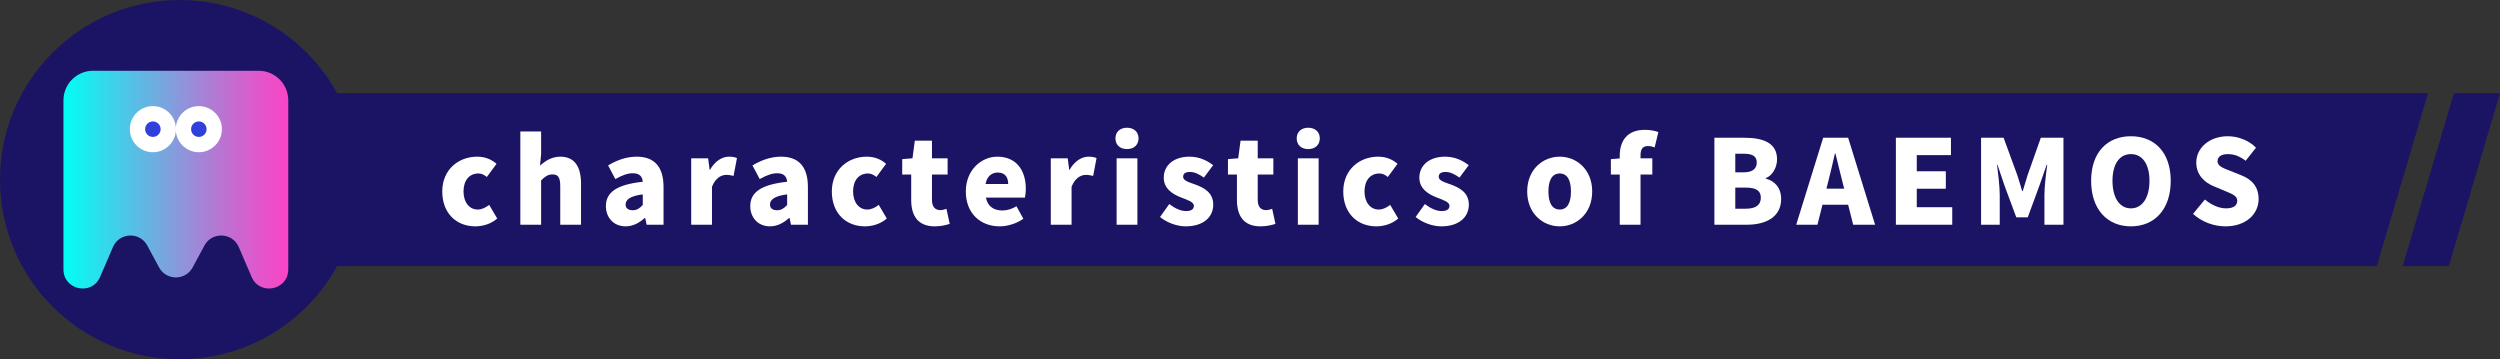
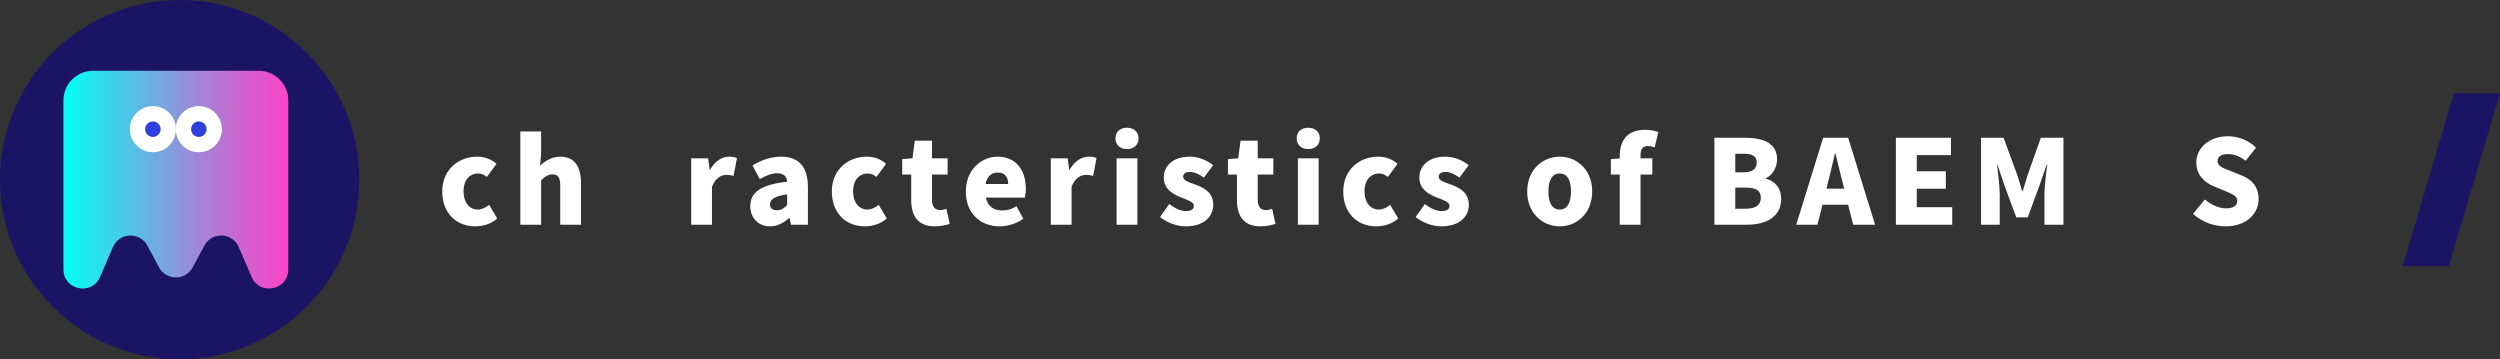
<svg xmlns="http://www.w3.org/2000/svg" version="1.1" id="レイヤー_1" x="0px" y="0px" viewBox="0 0 692.326 99.499" style="enable-background:new 0 0 692.326 99.499;" xml:space="preserve">
  <rect x="0" y="0" width="692.326" height="99.499" fill="#333333" stroke="none" />
  <style type="text/css">
	.st0{fill:#1B1464;}
	.st1{fill:#FFFFFF;}
	.st2{fill:url(#SVGID_1_);}
	.st3{fill:#2F40DD;}
</style>
  <g>
    <g>
-       <polygon class="st0" points="658.216,73.692 68.779,73.692 82.952,25.806 672.389,25.806   " />
-       <polygon class="st0" points="62.516,73.692 49.749,73.692 63.923,25.806 76.689,25.806   " />
      <polygon class="st0" points="678.153,73.692 665.386,73.692 679.56,25.806 692.326,25.806   " />
      <g>
        <g>
          <path class="st1" d="M122.477,53.019c0-6.076,4.525-9.631,9.664-9.631c2.23,0,3.975,0.775,5.365,1.971      l-2.683,3.652c-0.84-0.679-1.551-0.97-2.327-0.97c-2.553,0-4.137,1.94-4.137,4.978      c0,3.069,1.68,5.009,3.91,5.009c1.164,0,2.262-0.55,3.2-1.293l2.23,3.781      c-1.81,1.584-4.137,2.166-6.076,2.166C126.452,62.682,122.477,59.126,122.477,53.019z" />
          <path class="st1" d="M144.099,36.407h5.753v6.205l-0.291,3.265c1.325-1.228,3.135-2.488,5.623-2.488      c4.007,0,5.72,2.876,5.72,7.465v11.376h-5.752v-10.665c0-2.553-0.679-3.264-2.133-3.264      c-1.292,0-2.068,0.582-3.167,1.648v12.28h-5.753V36.407z" />
-           <path class="st1" d="M167.79,57.09c0-3.878,3.038-5.979,10.212-6.754c-0.129-1.487-0.905-2.359-2.779-2.359      c-1.455,0-2.973,0.582-4.815,1.616l-2.004-3.781c2.424-1.455,5.042-2.424,7.918-2.424      c4.751,0,7.433,2.649,7.433,8.402v10.438h-4.686l-0.388-1.842h-0.162c-1.519,1.357-3.232,2.295-5.268,2.295      C169.858,62.682,167.79,60.16,167.79,57.09z M178.002,56.767v-2.94c-3.587,0.452-4.75,1.519-4.75,2.812      c0,1.066,0.775,1.584,1.971,1.584C176.387,58.222,177.162,57.672,178.002,56.767z" />
          <path class="st1" d="M191.416,43.84h4.686l0.42,3.199h0.097c1.357-2.456,3.393-3.651,5.235-3.651      c1.099,0,1.713,0.161,2.23,0.388l-0.937,4.944c-0.679-0.161-1.228-0.291-2.036-0.291      c-1.357,0-3.006,0.873-3.943,3.297v10.503h-5.752V43.84z" />
          <path class="st1" d="M207.77,57.09c0-3.878,3.038-5.979,10.212-6.754c-0.129-1.487-0.905-2.359-2.779-2.359      c-1.454,0-2.973,0.582-4.815,1.616l-2.004-3.781c2.424-1.455,5.042-2.424,7.918-2.424      c4.751,0,7.433,2.649,7.433,8.402v10.438h-4.686l-0.388-1.842h-0.162c-1.519,1.357-3.232,2.295-5.268,2.295      C209.838,62.682,207.77,60.16,207.77,57.09z M217.982,56.767v-2.94c-3.587,0.452-4.751,1.519-4.751,2.812      c0,1.066,0.776,1.584,1.972,1.584C216.367,58.222,217.142,57.672,217.982,56.767z" />
          <path class="st1" d="M230.361,53.019c0-6.076,4.525-9.631,9.664-9.631c2.23,0,3.975,0.775,5.365,1.971      l-2.683,3.652c-0.84-0.679-1.551-0.97-2.327-0.97c-2.553,0-4.137,1.94-4.137,4.978      c0,3.069,1.68,5.009,3.91,5.009c1.164,0,2.262-0.55,3.2-1.293l2.23,3.781      c-1.81,1.584-4.137,2.166-6.076,2.166C234.337,62.682,230.361,59.126,230.361,53.019z" />
          <path class="st1" d="M252.34,55.41v-7.077h-2.489v-4.266l2.844-0.227l0.646-4.88h4.75v4.88h4.331v4.492      h-4.331v7.013c0,2.036,0.97,2.845,2.327,2.845c0.582,0,1.228-0.194,1.68-0.356l0.905,4.17      c-0.97,0.29-2.295,0.679-4.169,0.679C254.214,62.682,252.34,59.74,252.34,55.41z" />
          <path class="st1" d="M267.466,53.019c0-5.947,4.298-9.631,8.726-9.631c5.3,0,7.886,3.846,7.886,8.854      c0,1.034-0.129,2.036-0.259,2.488h-10.794c0.517,2.522,2.262,3.556,4.589,3.556      c1.325,0,2.554-0.388,3.878-1.164l1.907,3.458c-1.907,1.357-4.428,2.102-6.561,2.102      C271.538,62.682,267.466,59.126,267.466,53.019z M279.197,50.95c0-1.81-0.809-3.168-2.909-3.168      c-1.583,0-2.973,1.002-3.36,3.168H279.197z" />
          <path class="st1" d="M290.996,43.84h4.686l0.421,3.199h0.097c1.357-2.456,3.394-3.651,5.235-3.651      c1.099,0,1.713,0.161,2.229,0.388l-0.936,4.944c-0.679-0.161-1.228-0.291-2.036-0.291      c-1.357,0-3.006,0.873-3.943,3.297v10.503h-5.752V43.84z" />
          <path class="st1" d="M308.901,38.314c0-1.777,1.26-2.941,3.199-2.941c1.907,0,3.199,1.164,3.199,2.941      c0,1.81-1.292,2.973-3.199,2.973C310.161,41.286,308.901,40.123,308.901,38.314z M309.225,43.84h5.752v18.389      h-5.752V43.84z" />
          <path class="st1" d="M321.247,60.096l2.554-3.587c1.68,1.26,3.199,1.938,4.653,1.938      c1.519,0,2.165-0.549,2.165-1.454c0-1.099-1.777-1.616-3.651-2.359c-2.198-0.872-4.686-2.359-4.686-5.43      c0-3.458,2.812-5.816,7.11-5.816c2.876,0,5.009,1.163,6.561,2.358l-2.554,3.426      c-1.324-0.936-2.617-1.551-3.813-1.551c-1.325,0-1.938,0.452-1.938,1.325c0,1.099,1.583,1.519,3.49,2.197      c2.295,0.873,4.848,2.197,4.848,5.526c0,3.394-2.65,6.012-7.659,6.012      C325.934,62.682,323.122,61.648,321.247,60.096z" />
          <path class="st1" d="M342.546,55.41v-7.077h-2.488v-4.266l2.844-0.227l0.646-4.88h4.751v4.88h4.33v4.492      h-4.33v7.013c0,2.036,0.969,2.845,2.326,2.845c0.582,0,1.228-0.194,1.681-0.356l0.905,4.17      c-0.97,0.29-2.295,0.679-4.169,0.679C344.42,62.682,342.546,59.74,342.546,55.41z" />
          <path class="st1" d="M359.095,38.314c0-1.777,1.26-2.941,3.199-2.941c1.907,0,3.199,1.164,3.199,2.941      c0,1.81-1.292,2.973-3.199,2.973C360.354,41.286,359.095,40.123,359.095,38.314z M359.418,43.84h5.752v18.389      h-5.752V43.84z" />
          <path class="st1" d="M371.99,53.019c0-6.076,4.524-9.631,9.663-9.631c2.229,0,3.975,0.775,5.364,1.971      l-2.682,3.652c-0.841-0.679-1.552-0.97-2.327-0.97c-2.554,0-4.137,1.94-4.137,4.978      c0,3.069,1.681,5.009,3.91,5.009c1.164,0,2.263-0.55,3.199-1.293l2.231,3.781      c-1.81,1.584-4.137,2.166-6.076,2.166C375.965,62.682,371.99,59.126,371.99,53.019z" />
          <path class="st1" d="M392.028,60.096l2.554-3.587c1.68,1.26,3.199,1.938,4.653,1.938      c1.519,0,2.165-0.549,2.165-1.454c0-1.099-1.777-1.616-3.651-2.359c-2.198-0.872-4.686-2.359-4.686-5.43      c0-3.458,2.812-5.816,7.11-5.816c2.876,0,5.009,1.163,6.561,2.358l-2.554,3.426      c-1.324-0.936-2.617-1.551-3.813-1.551c-1.325,0-1.938,0.452-1.938,1.325c0,1.099,1.583,1.519,3.49,2.197      c2.295,0.873,4.848,2.197,4.848,5.526c0,3.394-2.65,6.012-7.659,6.012      C396.715,62.682,393.903,61.648,392.028,60.096z" />
          <path class="st1" d="M422.927,53.019c0-6.076,4.33-9.631,9.017-9.631c4.653,0,8.984,3.555,8.984,9.631      c0,6.107-4.331,9.663-8.984,9.663C427.257,62.682,422.927,59.126,422.927,53.019z M435.046,53.019      c0-3.038-0.97-4.978-3.103-4.978c-2.165,0-3.135,1.94-3.135,4.978c0,3.069,0.97,5.009,3.135,5.009      C434.076,58.028,435.046,56.088,435.046,53.019z" />
          <path class="st1" d="M448.558,48.332h-2.457v-4.266l2.457-0.194v-0.743c0-3.878,1.842-7.175,6.948-7.175      c1.615,0,2.94,0.323,3.749,0.614l-1.034,4.266c-0.582-0.259-1.261-0.388-1.875-0.388      c-1.26,0-2.036,0.679-2.036,2.521v0.873h3.265v4.492h-3.265v13.896h-5.752V48.332z" />
          <path class="st1" d="M474.769,38.152h8.402c4.978,0,8.952,1.357,8.952,5.979c0,2.133-1.195,4.46-3.135,5.203v0.129      c2.424,0.646,4.267,2.456,4.267,5.656c0,4.912-4.169,7.109-9.405,7.109h-9.081V38.152z M482.945,47.718      c2.456,0,3.555-1.066,3.555-2.715c0-1.713-1.131-2.424-3.555-2.424h-2.392v5.139H482.945z M483.43,57.801      c2.779,0,4.201-1.002,4.201-3.07c0-1.971-1.39-2.779-4.201-2.779h-2.876v5.85H483.43z" />
          <path class="st1" d="M504.892,38.152h6.916l7.466,24.077h-6.076l-1.39-5.526h-7.11l-1.39,5.526h-5.882      L504.892,38.152z M505.797,52.242h4.912l-0.518-2.036c-0.646-2.392-1.26-5.268-1.906-7.724h-0.13      c-0.581,2.521-1.228,5.332-1.842,7.724L505.797,52.242z" />
          <path class="st1" d="M525.026,38.152h15.254v4.815h-9.469v4.46h8.047v4.848h-8.047v5.106h9.824v4.848h-15.609      V38.152z" />
          <path class="st1" d="M548.62,38.152h6.237l3.813,10.407c0.485,1.39,0.873,2.908,1.325,4.362h0.162      c0.484-1.454,0.872-2.973,1.324-4.362l3.685-10.407h6.269v24.077h-5.268v-8.241      c0-2.392,0.452-5.979,0.775-8.338h-0.161l-2.004,5.753l-3.231,8.79h-3.168l-3.264-8.79l-1.94-5.753h-0.129      c0.291,2.359,0.743,5.946,0.743,8.338v8.241h-5.171V38.152z" />
-           <path class="st1" d="M579.098,50.077c0-7.886,4.46-12.346,11.021-12.346s11.021,4.492,11.021,12.346      c0,7.886-4.46,12.604-11.021,12.604S579.098,57.963,579.098,50.077z M595.257,50.077      c0-4.654-1.972-7.4-5.139-7.4s-5.106,2.746-5.106,7.4c0,4.653,1.94,7.627,5.106,7.627      S595.257,54.731,595.257,50.077z" />
          <path class="st1" d="M607.314,59.224l3.296-3.976c1.681,1.454,3.911,2.456,5.817,2.456      c2.133,0,3.135-0.808,3.135-2.101c0-1.39-1.325-1.842-3.394-2.715l-3.07-1.293      c-2.521-1.002-4.88-3.103-4.88-6.593c0-4.039,3.62-7.271,8.727-7.271c2.779,0,5.72,1.066,7.82,3.167      l-2.876,3.62c-1.584-1.196-3.07-1.842-4.944-1.842c-1.778,0-2.845,0.711-2.845,1.971      c0,1.357,1.487,1.875,3.62,2.715l3.006,1.196c2.973,1.195,4.75,3.199,4.75,6.593      c0,4.007-3.36,7.53-9.178,7.53C613.164,62.682,609.803,61.518,607.314,59.224z" />
        </g>
      </g>
    </g>
    <g>
      <circle class="st0" cx="49.749" cy="49.749" r="49.749" />
      <g>
        <linearGradient id="SVGID_1_" gradientUnits="userSpaceOnUse" x1="17.573" y1="49.749" x2="79.829" y2="49.749">
          <stop offset="0" style="stop-color:#00FFF5" />
          <stop offset="0.238" style="stop-color:#42CEE9" />
          <stop offset="0.614" style="stop-color:#A484D6" />
          <stop offset="0.876" style="stop-color:#E256CB" />
          <stop offset="1" style="stop-color:#FA44C6" />
        </linearGradient>
        <path class="st2" d="M71.646,19.601H60.673H36.728H25.756c-4.519,0-8.183,3.664-8.183,8.183v19.006v8.807v19.006     c0,5.746,7.874,7.369,10.146,2.091l3.562-8.276c1.749-4.064,7.419-4.311,9.515-0.414l3.248,6.04     c1.996,3.711,7.319,3.711,9.315,0l3.248-6.04c2.096-3.897,7.765-3.65,9.515,0.414l3.562,8.276     c2.272,5.278,10.146,3.655,10.146-2.091v-19.006v-8.807v-19.006C79.829,23.264,76.165,19.601,71.646,19.601z" />
        <g>
          <circle class="st1" cx="42.338" cy="35.771" r="6.387" />
          <circle class="st1" cx="55.063" cy="35.771" r="6.387" />
          <circle class="st3" cx="42.338" cy="35.771" r="2.146" />
          <circle class="st3" cx="55.063" cy="35.771" r="2.146" />
        </g>
      </g>
    </g>
  </g>
</svg>